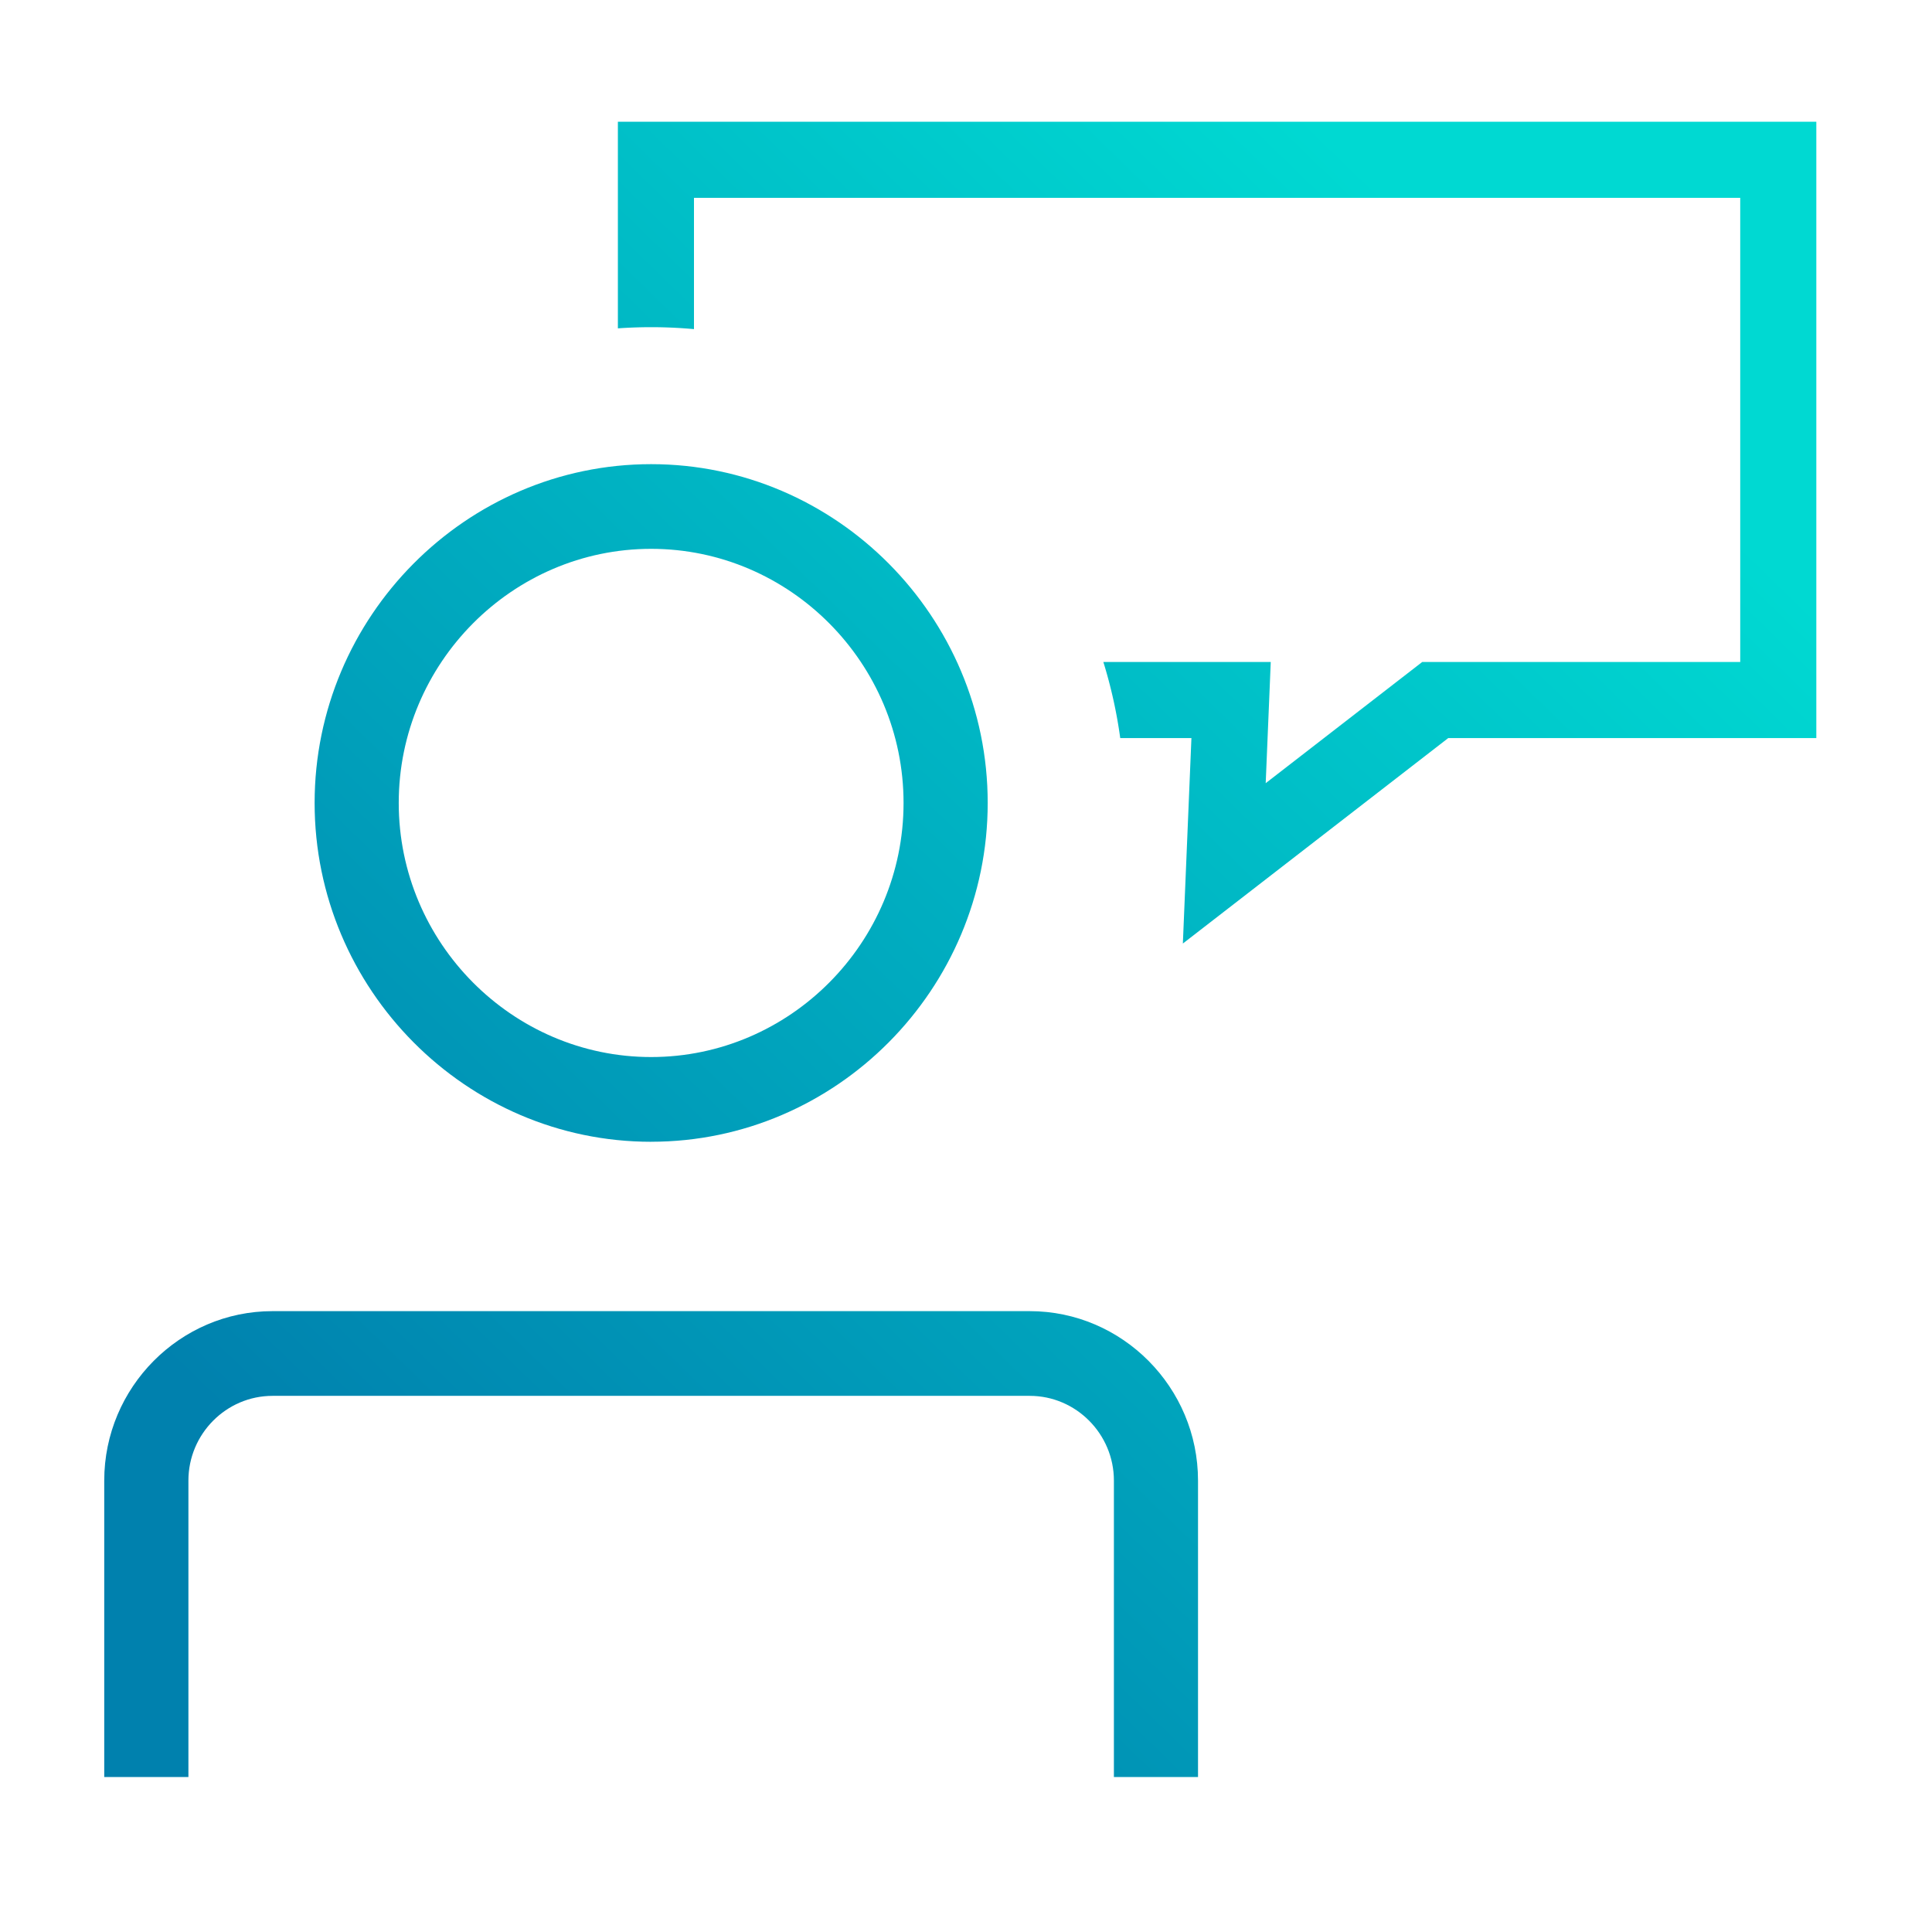
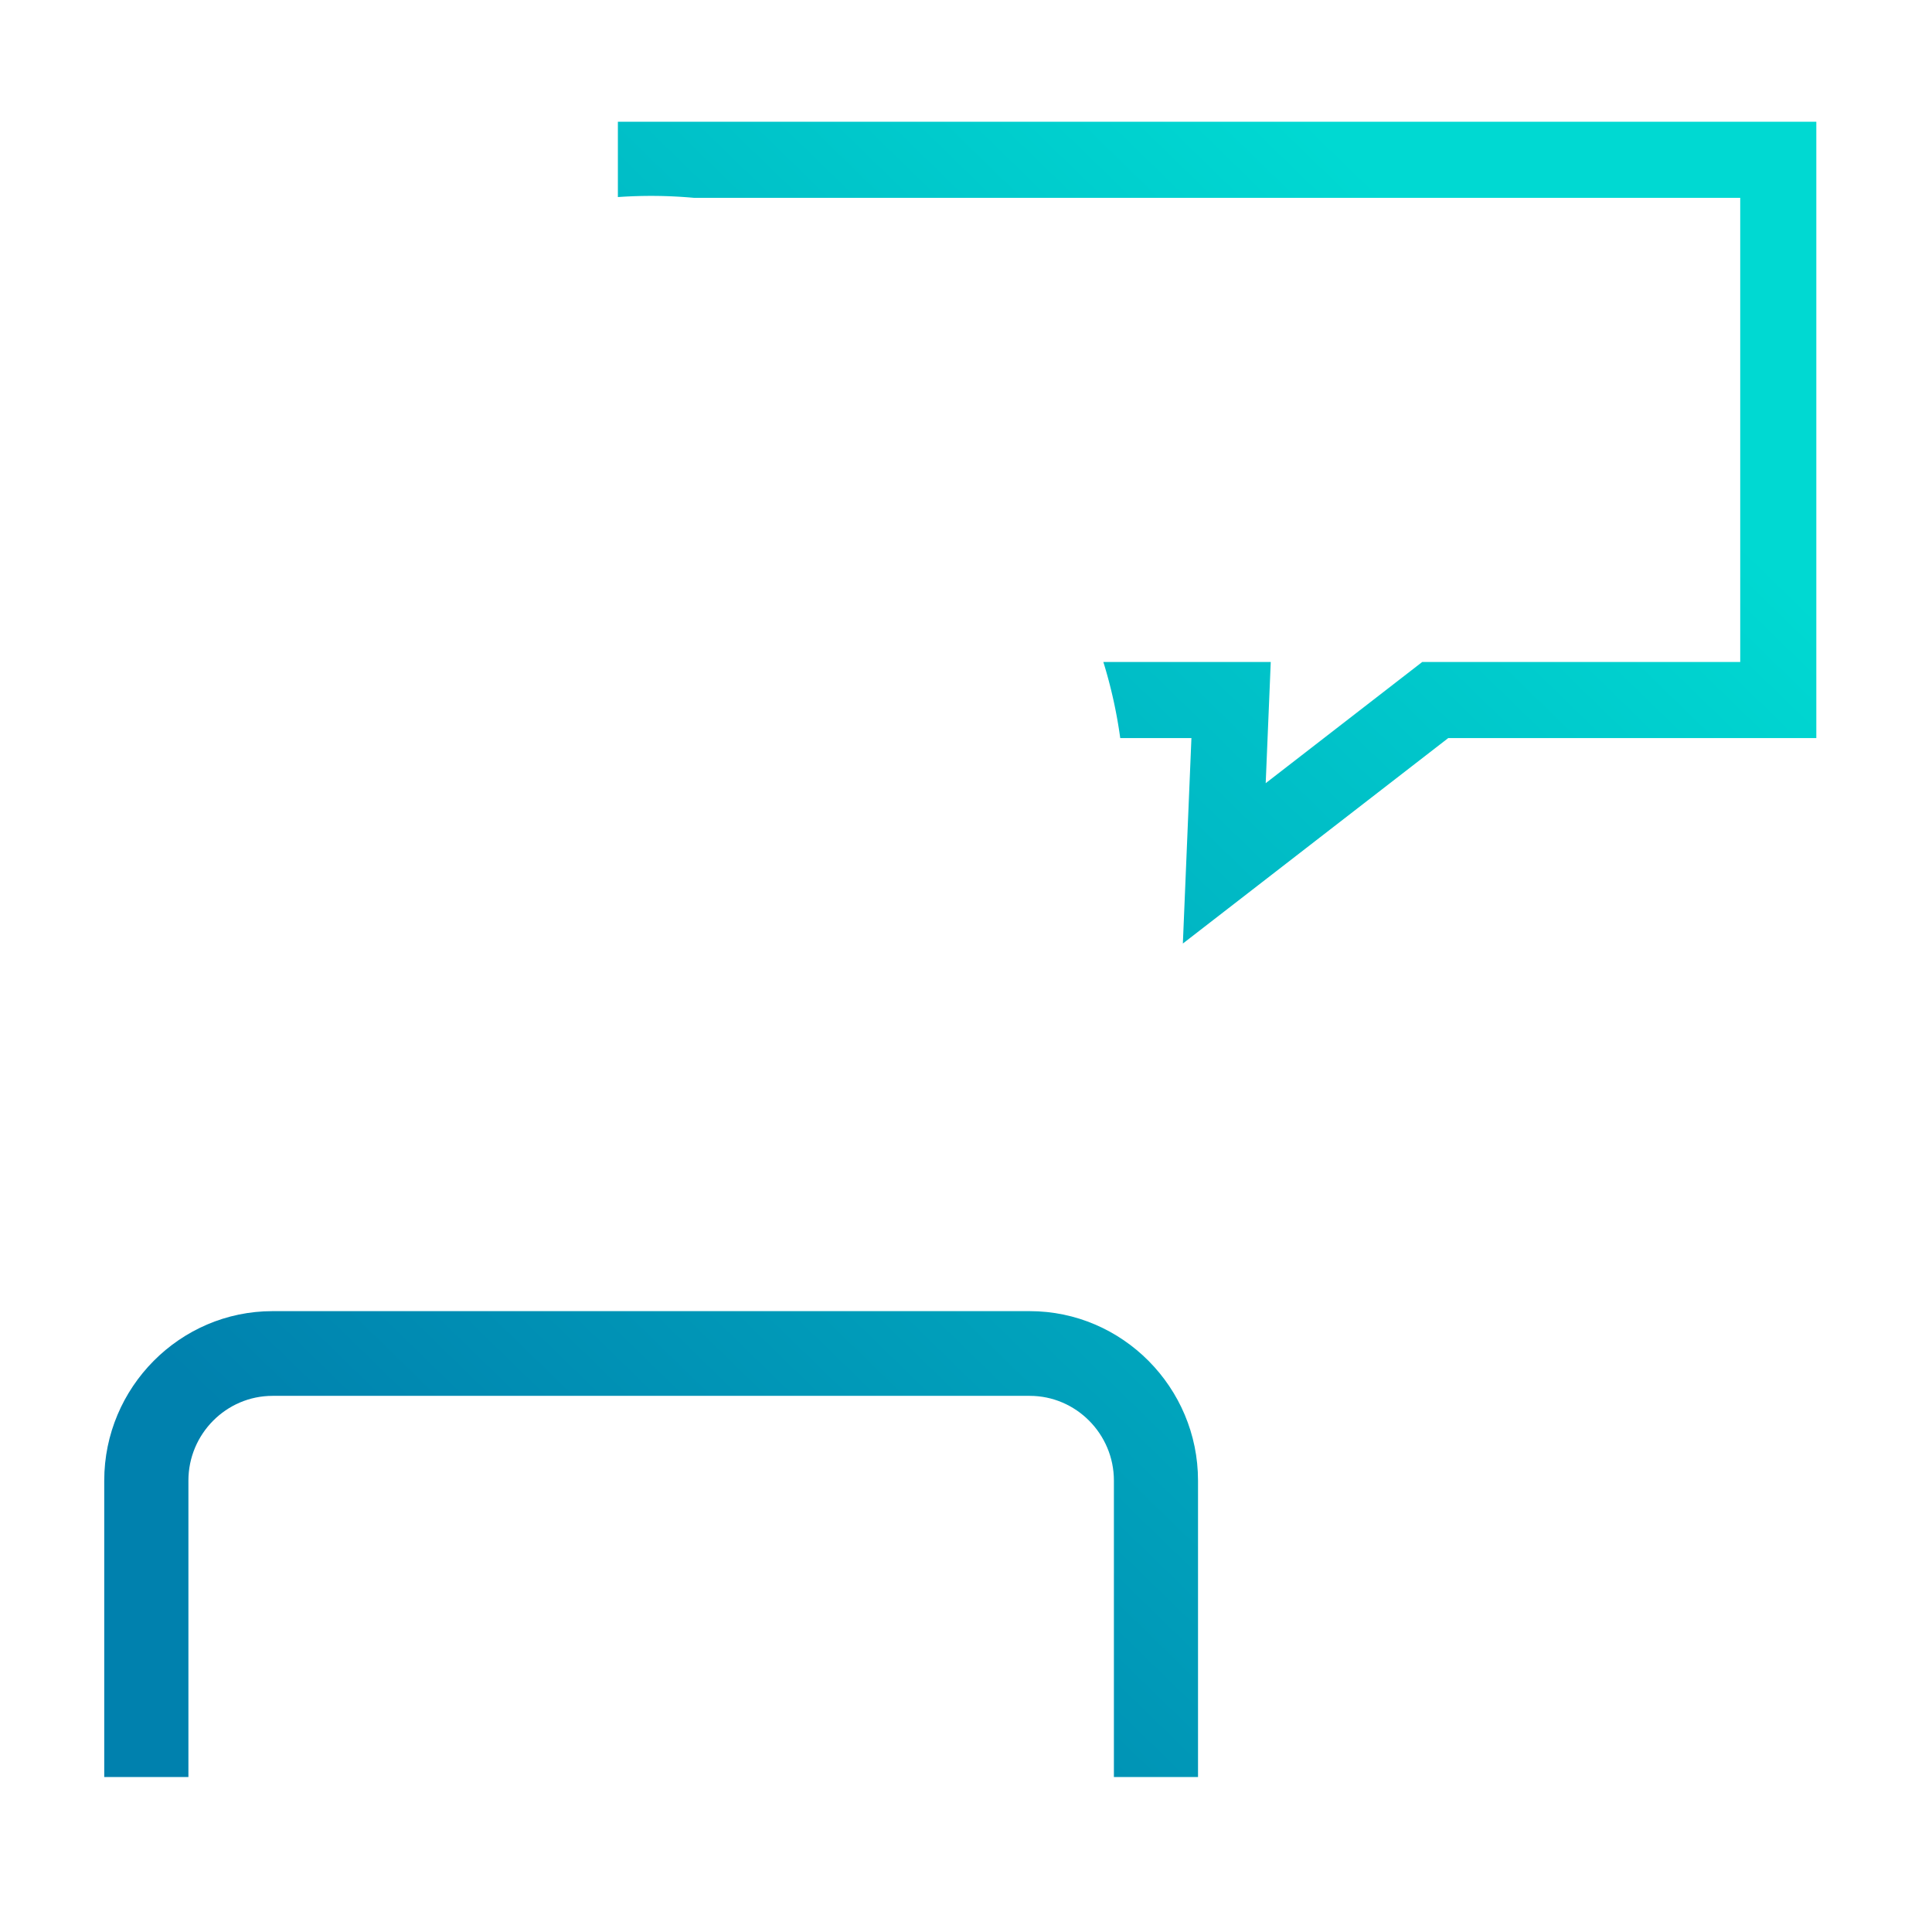
<svg xmlns="http://www.w3.org/2000/svg" viewBox="0 0 65 65" fill="none">
-   <path d="m48.724 24.832-8.928 6.912.288-6.912h-2.395a15.924 15.924 0 0 0-.568-2.56h5.632l-.17 4.077 5.266-4.077h10.699V6.656h-35.2v4.417a15.963 15.963 0 0 0-2.56-.026V4.096h40.32v20.736H48.724Z" fill="url(#a)" />
-   <path d="M21.907 38.413c6.228 0 11.323-5.13 11.323-11.399 0-6.269-5.095-11.398-11.323-11.398-6.227 0-11.322 5.13-11.322 11.398 0 6.27 5.095 11.4 11.322 11.4Zm0-19.948c4.67 0 8.492 3.847 8.492 8.55 0 4.701-3.821 8.548-8.492 8.548-4.67 0-8.492-3.847-8.492-8.549s3.822-8.549 8.492-8.549Z" fill="url(#b)" />
+   <path d="m48.724 24.832-8.928 6.912.288-6.912h-2.395a15.924 15.924 0 0 0-.568-2.56h5.632l-.17 4.077 5.266-4.077h10.699V6.656h-35.2a15.963 15.963 0 0 0-2.56-.026V4.096h40.32v20.736H48.724Z" fill="url(#a)" />
  <path d="M9.17 44.112h25.475c3.113 0 5.661 2.565 5.661 5.7v9.974h-2.83v-9.974c0-1.567-1.274-2.85-2.831-2.85H9.169c-1.557 0-2.83 1.282-2.83 2.85v9.974H3.507v-9.974c0-3.135 2.547-5.7 5.661-5.7Z" fill="url(#c)" />
  <defs>
    <linearGradient id="a" x1="11.747" y1="51.771" x2="51.366" y2="11.033" gradientUnits="userSpaceOnUse">
      <stop stop-color="#0081AE" />
      <stop offset="1" stop-color="#00D9D2" />
    </linearGradient>
    <linearGradient id="b" x1="11.747" y1="51.771" x2="51.366" y2="11.033" gradientUnits="userSpaceOnUse">
      <stop stop-color="#0081AE" />
      <stop offset="1" stop-color="#00D9D2" />
    </linearGradient>
    <linearGradient id="c" x1="11.747" y1="51.771" x2="51.366" y2="11.033" gradientUnits="userSpaceOnUse">
      <stop stop-color="#0081AE" />
      <stop offset="1" stop-color="#00D9D2" />
    </linearGradient>
  </defs>
</svg>